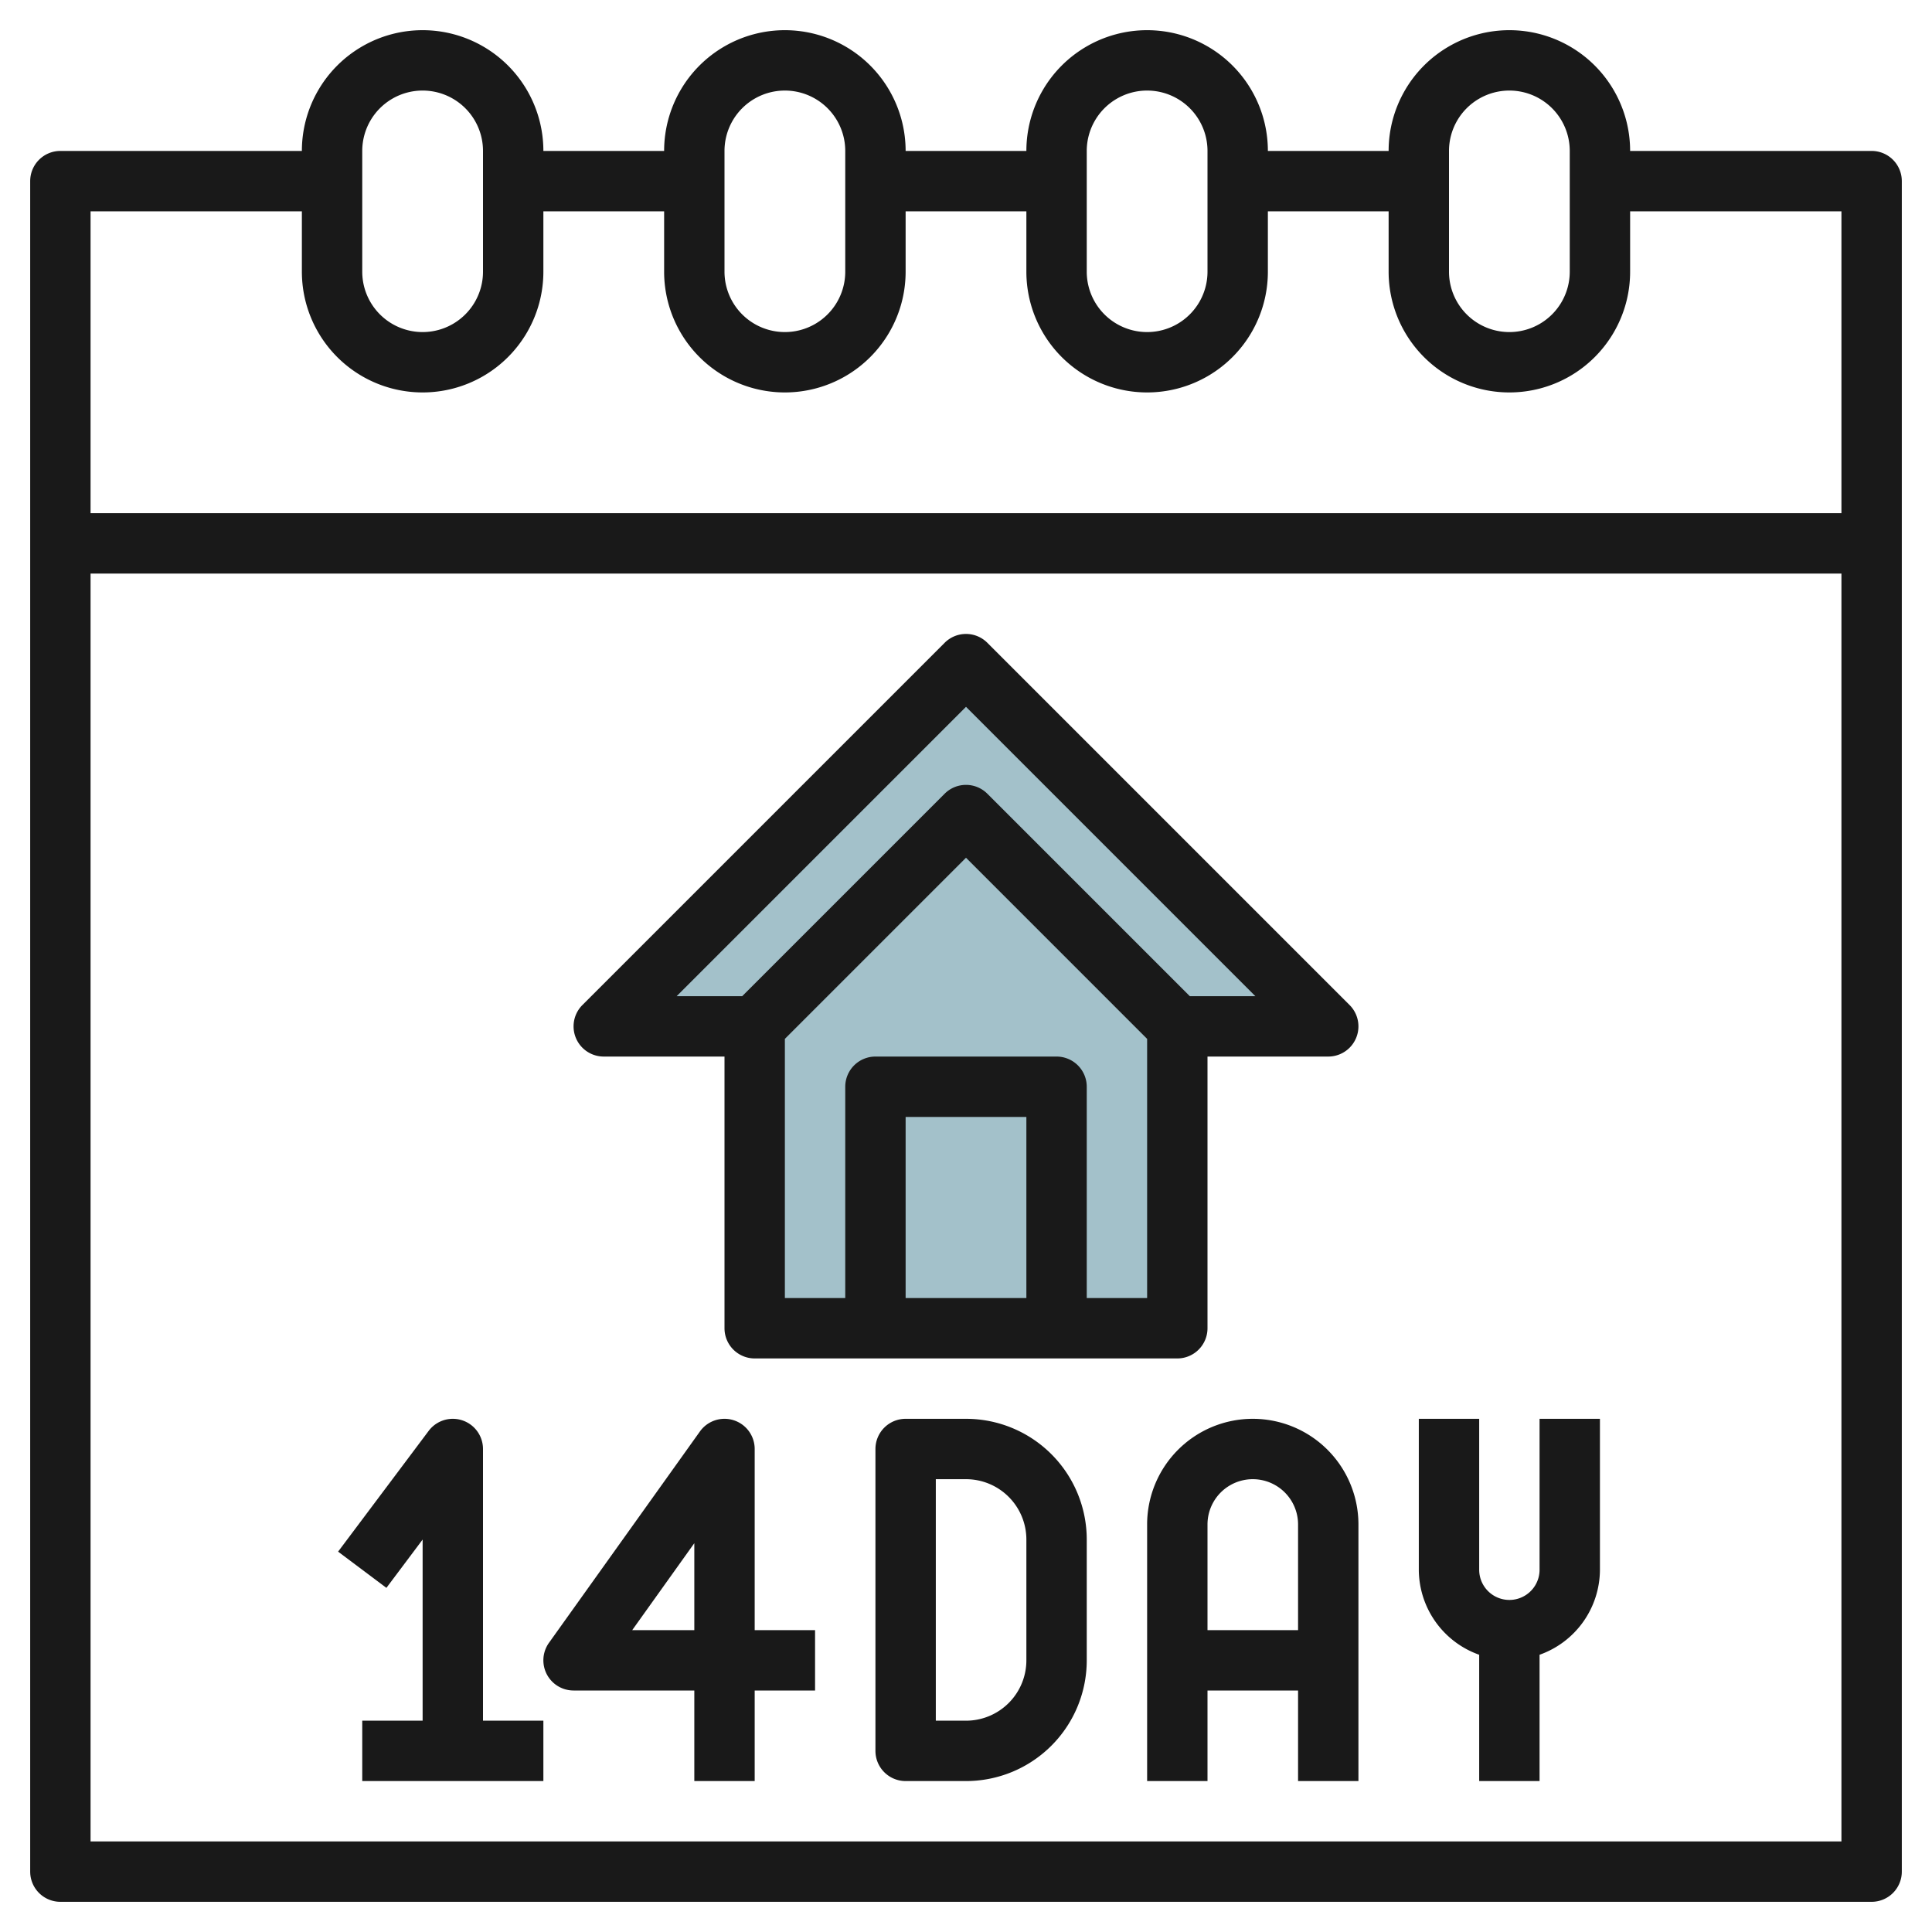
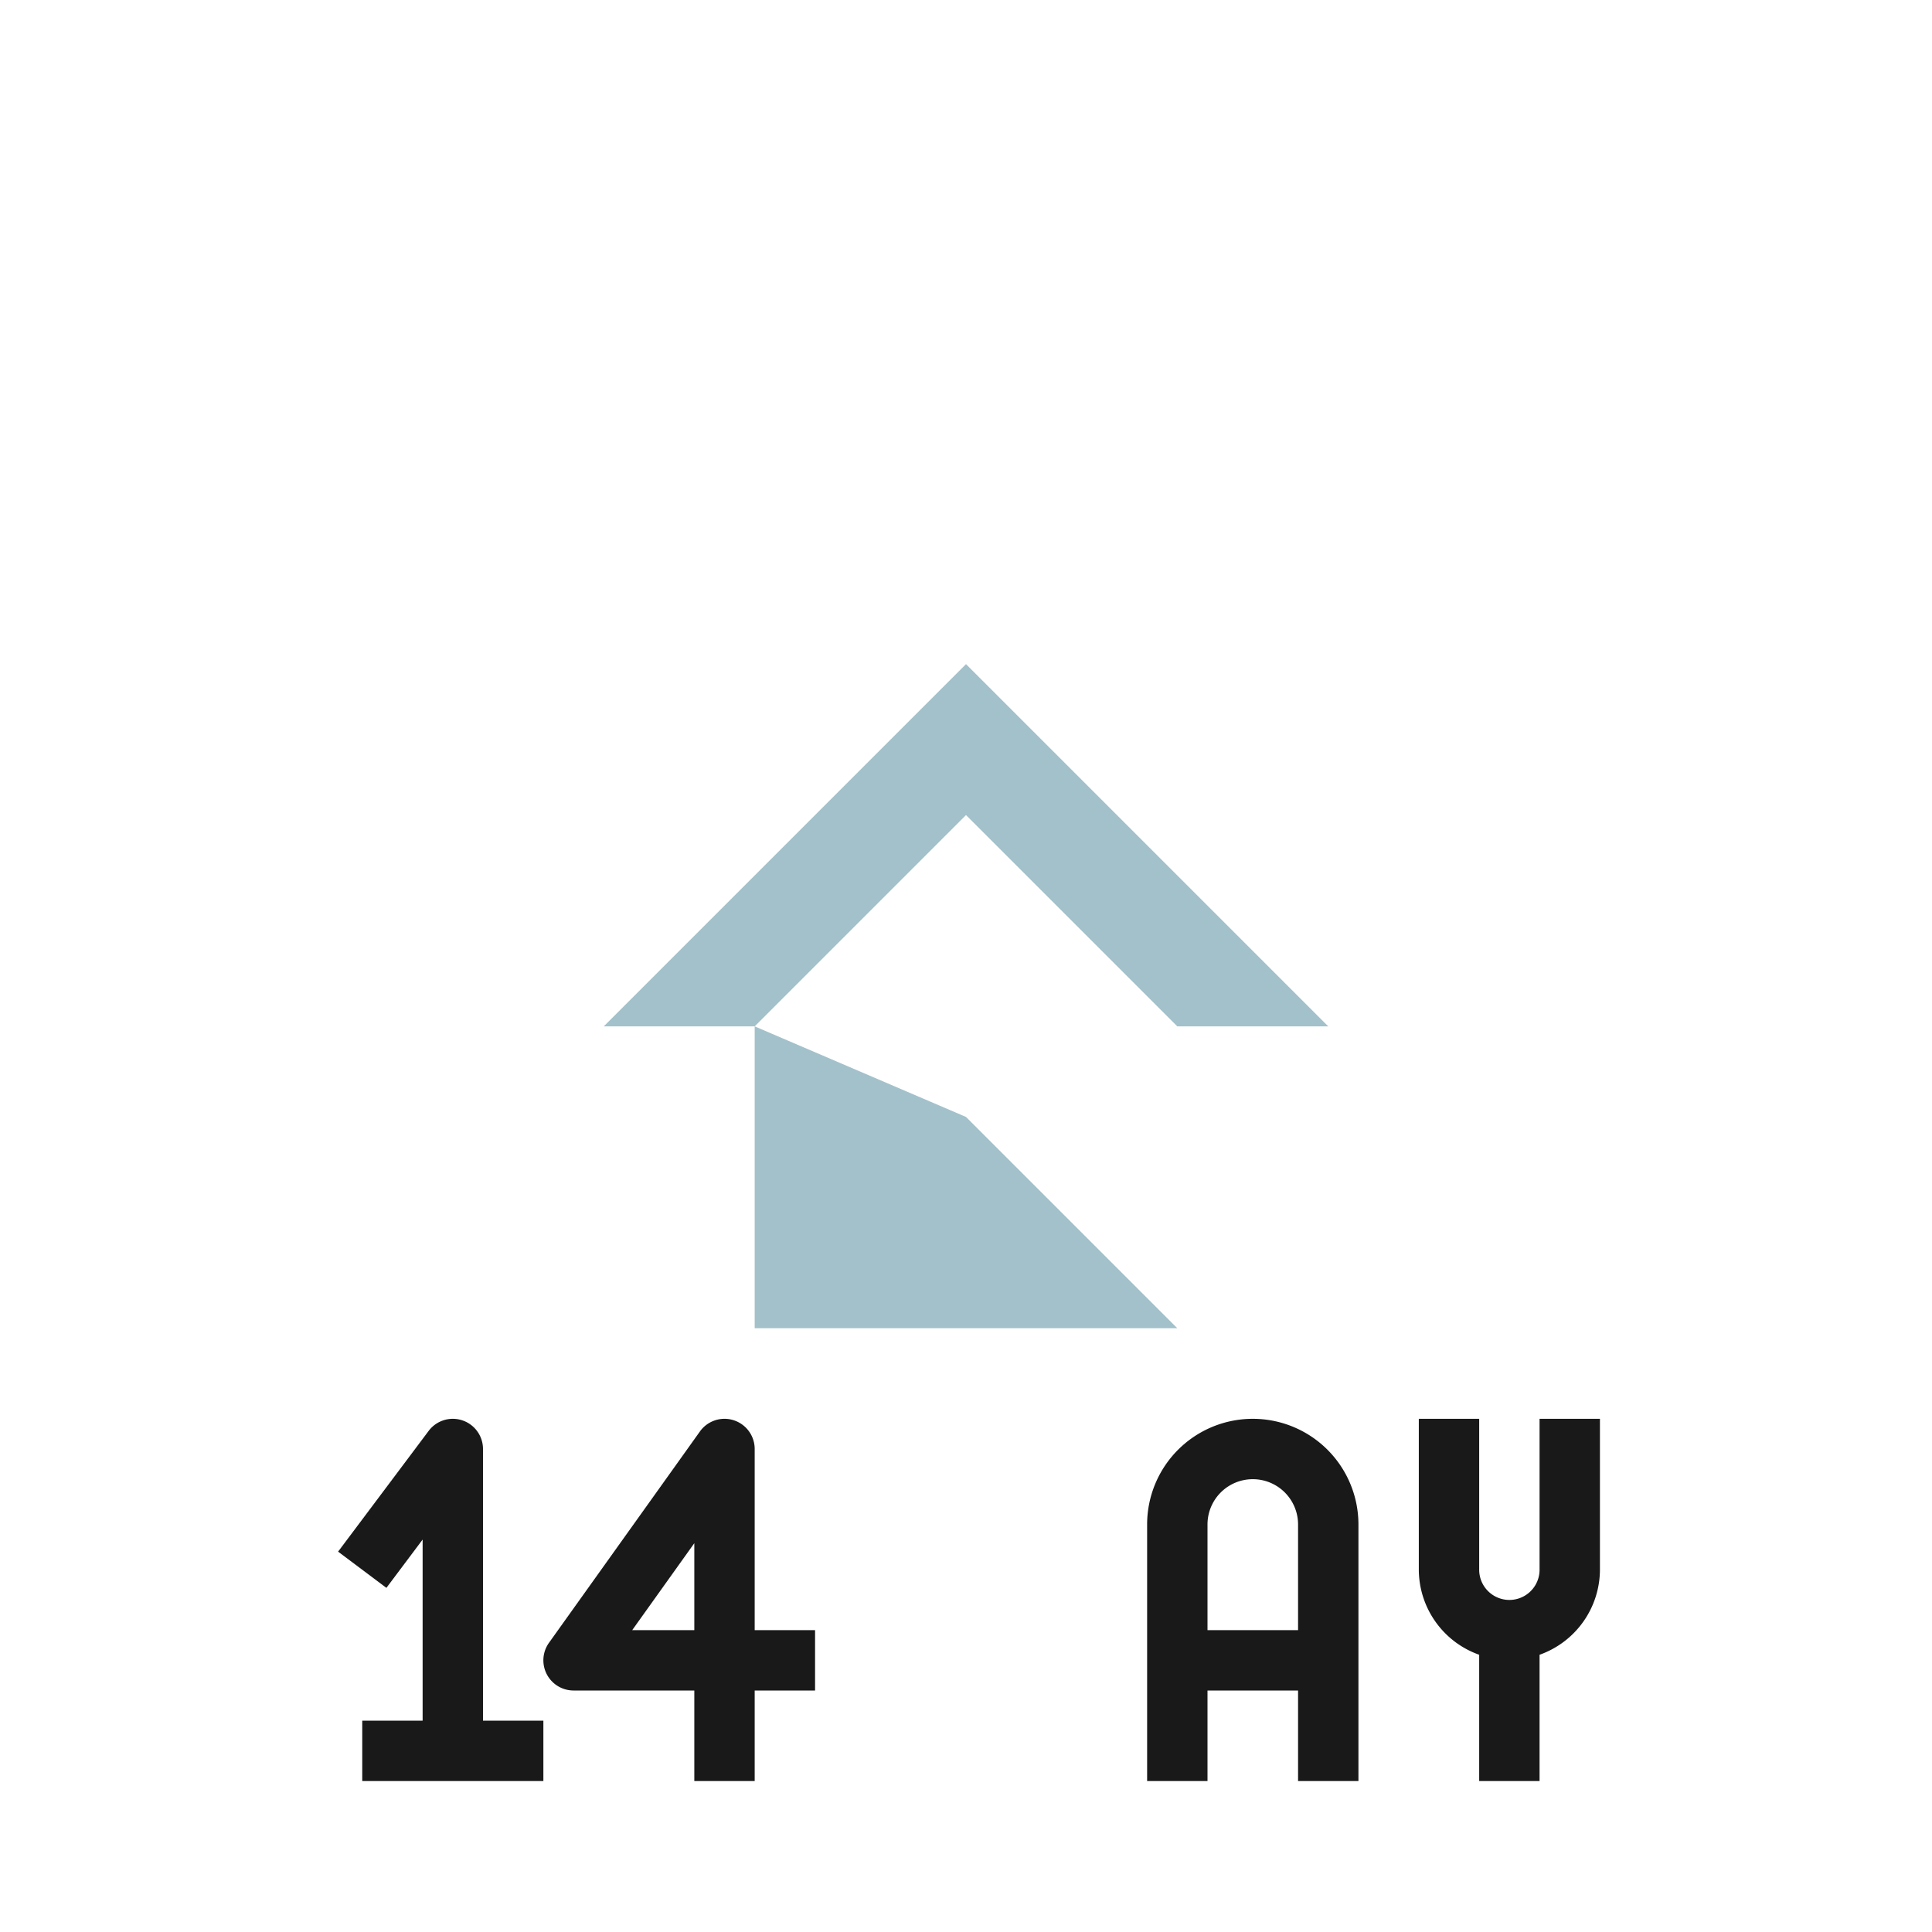
<svg xmlns="http://www.w3.org/2000/svg" id="Layer_3" height="512" viewBox="0 0 64 64" width="512" data-name="Layer 3">
  <path d="m20 34 12-12 12 12h-5l-7-7-7 7z" fill="#a3c1ca" />
-   <path d="m25 34v10h14v-10l-7-7z" fill="#a3c1ca" />
+   <path d="m25 34v10h14l-7-7z" fill="#a3c1ca" />
  <g fill="#191919">
-     <path d="m62 5h-8a4 4 0 0 0 -8 0h-4a4 4 0 0 0 -8 0h-4a4 4 0 0 0 -8 0h-4a4 4 0 0 0 -8 0h-8a1 1 0 0 0 -1 1v56a1 1 0 0 0 1 1h60a1 1 0 0 0 1-1v-56a1 1 0 0 0 -1-1zm-14 0a2 2 0 0 1 4 0v4a2 2 0 0 1 -4 0zm-12 0a2 2 0 0 1 4 0v4a2 2 0 0 1 -4 0zm-12 0a2 2 0 0 1 4 0v4a2 2 0 0 1 -4 0zm-12 0a2 2 0 0 1 4 0v4a2 2 0 0 1 -4 0zm-2 2v2a4 4 0 0 0 8 0v-2h4v2a4 4 0 0 0 8 0v-2h4v2a4 4 0 0 0 8 0v-2h4v2a4 4 0 0 0 8 0v-2h7v10h-58v-10zm-7 54v-42h58v42z" />
-     <path d="m20 35h4v9a1 1 0 0 0 1 1h14a1 1 0 0 0 1-1v-9h4a1 1 0 0 0 .707-1.707l-12-12a1 1 0 0 0 -1.414 0l-12 12a1 1 0 0 0 .707 1.707zm14 8h-4v-6h4zm2 0v-7a1 1 0 0 0 -1-1h-6a1 1 0 0 0 -1 1v7h-2v-8.586l6-6 6 6v8.586zm-4-19.586 9.586 9.586h-2.172l-6.707-6.707a1 1 0 0 0 -1.414 0l-6.707 6.707h-2.172z" />
    <path d="m16 48a1 1 0 0 0 -1.8-.6l-3 4 1.6 1.2 1.2-1.6v6h-2v2h6v-2h-2z" />
    <path d="m25 48a1 1 0 0 0 -1.814-.581l-5 7a1 1 0 0 0 .814 1.581h4v3h2v-3h2v-2h-2zm-2 6h-2.057l2.057-2.88z" />
-     <path d="m32 47h-2a1 1 0 0 0 -1 1v10a1 1 0 0 0 1 1h2a4 4 0 0 0 4-4v-4a4 4 0 0 0 -4-4zm2 8a2 2 0 0 1 -2 2h-1v-8h1a2 2 0 0 1 2 2z" />
    <path d="m41.5 47a3.5 3.5 0 0 0 -3.5 3.5v8.5h2v-3h3v3h2v-8.5a3.5 3.5 0 0 0 -3.5-3.5zm-1.5 7v-3.5a1.5 1.5 0 0 1 3 0v3.5z" />
    <path d="m51 52a1 1 0 0 1 -2 0v-5h-2v5a3 3 0 0 0 2 2.816v4.184h2v-4.184a3 3 0 0 0 2-2.816v-5h-2z" />
  </g>
</svg>